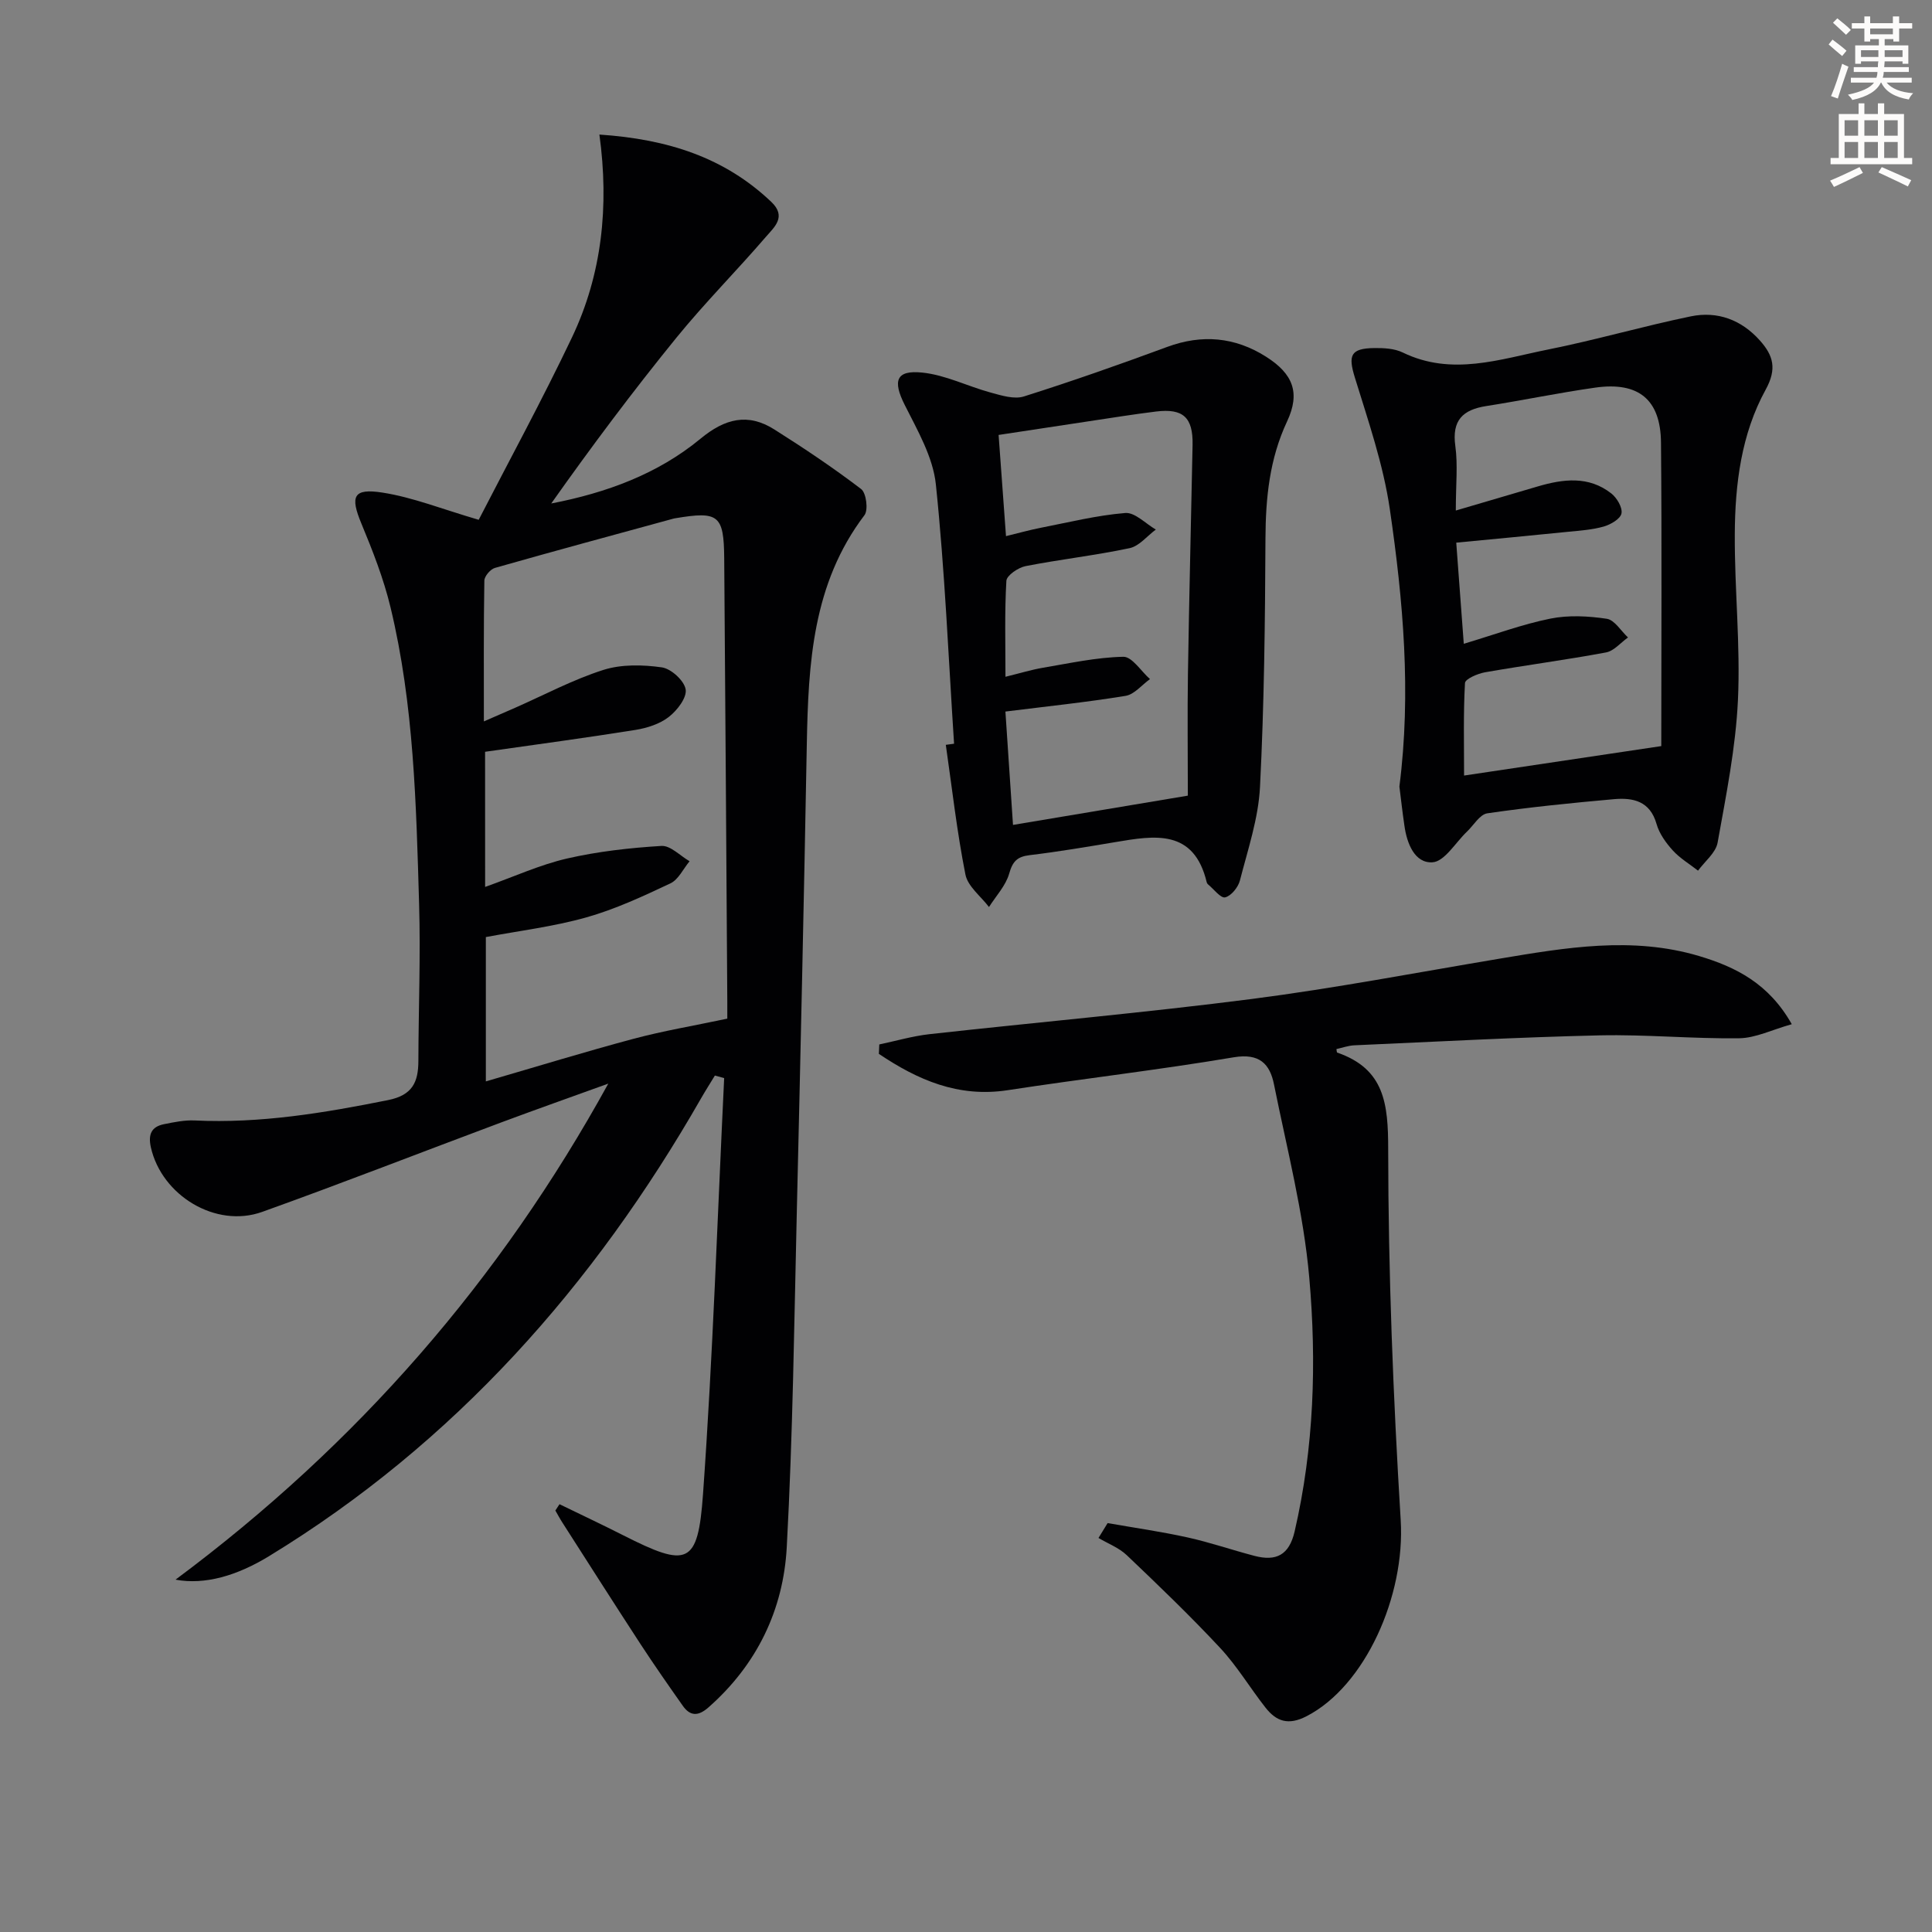
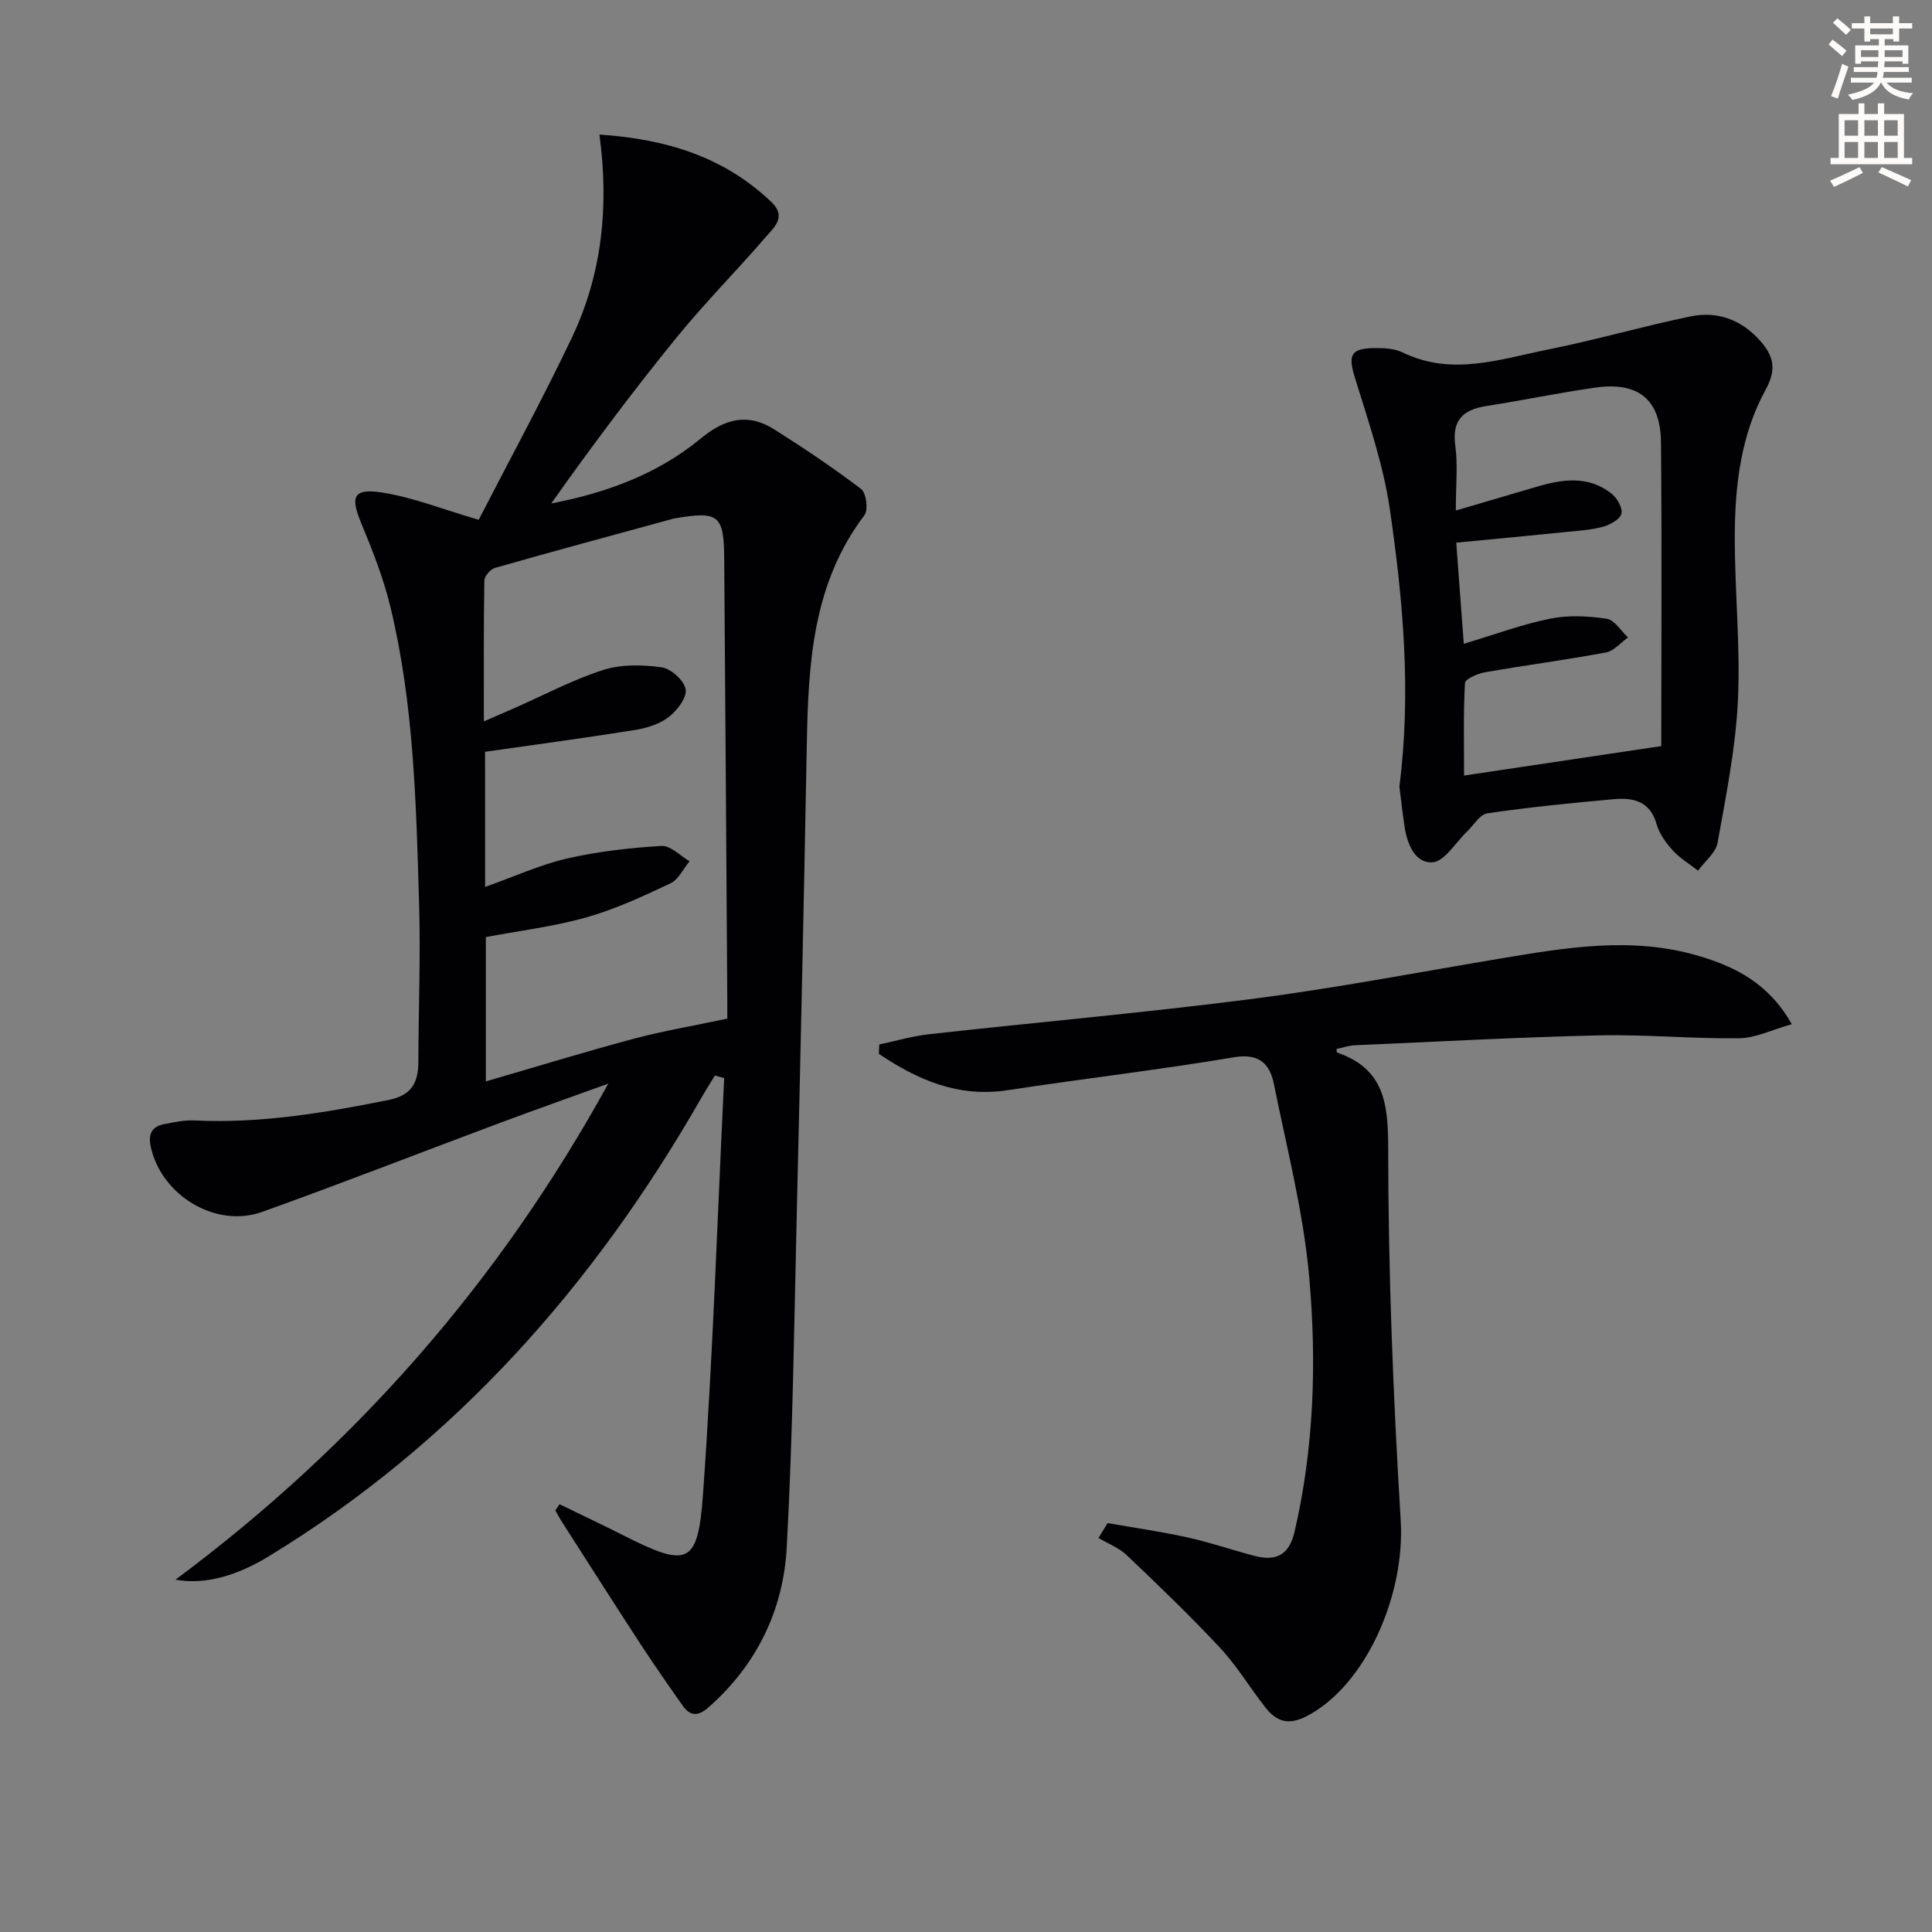
<svg xmlns="http://www.w3.org/2000/svg" enable-background="new 0 0 400 400" viewBox="0 0 400 400">
  <rect x="0" y="0" width="400" height="400" fill="#808080" stroke="none" />
  <path d="m378.6 9.2.8-1c.9.7 1.9 1.4 2.9 2.3l-.9 1.1c-1.1-.9-2-1.7-2.8-2.4zm.5 10.7c.9-2.1 1.6-4.3 2.3-6.7.4.2.8.4 1.3.6-.7 2.1-1.5 4.3-2.2 6.6zm.4-15.2.9-.9c1 .8 2 1.6 2.8 2.4l-1 1c-1-.9-1.9-1.8-2.7-2.5zm12.5-1.3h1.2v1.4h2.7v1.1h-2.7v2.7h-1.2v-.5h-1.8v1.3h4.9v3.8h-1.2v-.5h-3.7c0 .4-.1.9-.1 1.2h5.1v1h-5.2c0 .5-.1.9-.2 1.2h6v1h-5.2c1.1 1.3 2.9 2 5.5 2.2-.4.4-.7.8-.9 1.3-2.9-.5-4.8-1.6-5.7-3.5h-.1c-.8 1.7-2.7 2.9-5.9 3.6-.2-.4-.6-.8-.9-1.1 2.8-.6 4.6-1.4 5.4-2.5h-4.8v-1h5.3c.1-.3.2-.7.2-1.2h-4.9v-1h5c0-.4 0-.8.1-1.2h-3.6v.5h-1.2v-3.8h4.9v-1.3h-1.8v.5h-1.2v-2.7h-2.6v-1.1h2.6v-1.4h1.2v1.4h4.7v-1.4zm-6.7 8.4h3.6c0-.4 0-.9 0-1.4h-3.6zm1.9-4.7h4.7v-1.2h-4.7zm6.7 3.3h-3.7v1.4h3.7z" fill="#fcfbfa" />
  <path d="m384.7 21.4h1.3v2.2h2.8v-2.2h1.3v2.2h4.1v9.1h1.7v1.3h-16.9v-1.3h1.7v-9.1h4.1v-2.2zm.3 13.2.7 1.2c-1.8.9-3.8 1.9-6 2.9-.2-.4-.5-.8-.8-1.3 2.4-1 4.4-2 6.1-2.8zm-3.1-6.5h2.8v-3.2h-2.8zm0 4.6h2.8v-3.3h-2.8zm4.1-4.6h2.8v-3.2h-2.8zm0 4.6h2.8v-3.3h-2.8zm3.6 1.9c2.1.9 4.1 1.8 6.1 2.7l-.7 1.3c-2.2-1.1-4.2-2-6.1-2.9zm3.3-9.7h-2.8v3.2h2.8zm-2.8 7.8h2.8v-3.3h-2.8z" fill="#fcfbfa" />
  <g fill="#010103">
    <path d="m115.84 311.43c4.4 2.14 8.82 4.22 13.18 6.43 13.35 6.76 15.48 6.22 16.53-8.5 2.05-28.67 2.99-57.43 4.38-86.15-.64-.18-1.28-.35-1.92-.53-.95 1.57-1.94 3.11-2.85 4.7-22.21 38.8-51.03 71.36-89.48 94.82-6.61 4.03-13.26 5.98-19.34 4.85 37.75-28.09 67.23-62.05 89.6-102.7-7.41 2.68-14.85 5.31-22.23 8.06-16.48 6.15-32.87 12.56-49.43 18.5-9.61 3.44-20.8-3.4-23.04-13.35-.6-2.67.08-4.28 2.71-4.81 2.09-.42 4.25-.87 6.36-.77 13.58.65 26.81-1.56 40.05-4.22 5.04-1.01 6.25-3.73 6.26-8.1.03-10.83.47-21.67.15-32.49-.6-20.6-1.06-41.27-5.92-61.44-1.43-5.93-3.69-11.7-6.04-17.36-2.33-5.61-1.7-7.34 4.4-6.38 6.28.98 12.33 3.42 19.9 5.63 6.23-12.12 13.13-24.77 19.31-37.76 6.22-13.08 7.71-27.16 5.68-42 14.26.96 25.94 4.78 35.58 13.93 3.25 3.08.61 5.25-1.07 7.2-6.08 7.07-12.68 13.69-18.56 20.92-9.01 11.08-17.58 22.53-25.92 34.33 11.43-2.21 22.05-6.1 30.9-13.41 5.07-4.19 9.82-5.38 15.3-1.91 6.14 3.88 12.19 7.93 17.96 12.33 1.06.81 1.51 4.33.69 5.41-10.76 14.18-11.63 30.7-11.94 47.47-.59 32.12-1.3 64.23-2.06 96.35-.55 23.29-.83 46.59-2.09 69.84-.7 12.98-6.18 24.34-16.2 33.17-2.12 1.87-3.79 1.87-5.35-.36-2.97-4.21-5.91-8.43-8.73-12.74-5.44-8.34-10.78-16.74-16.15-25.12-.53-.82-.99-1.69-1.48-2.53.29-.42.58-.86.86-1.31zm-15.4-127.8c6.02-2.14 11.35-4.59 16.94-5.88 6.4-1.47 13.01-2.21 19.57-2.61 1.87-.11 3.87 2.05 5.82 3.17-1.31 1.57-2.3 3.8-3.98 4.59-5.66 2.67-11.42 5.35-17.41 7.04-6.79 1.91-13.88 2.77-20.79 4.07v29.88c10.68-3.1 20.62-6.16 30.66-8.84 6.08-1.62 12.32-2.67 19.33-4.15 0-.19.01-1.81 0-3.44-.21-30.62-.39-61.24-.64-91.86-.07-8.97-1.17-9.8-10.07-8.31-.16.03-.33.05-.49.1-12.31 3.37-24.63 6.69-36.91 10.19-.94.27-2.17 1.71-2.19 2.63-.16 9.43-.1 18.86-.1 29.15 2.67-1.16 4.58-1.99 6.49-2.83 6.06-2.67 11.97-5.83 18.25-7.83 3.75-1.19 8.15-1.09 12.1-.53 1.93.27 4.65 2.76 4.94 4.57.27 1.73-1.78 4.37-3.51 5.71-1.87 1.45-4.48 2.28-6.88 2.67-10.23 1.64-20.51 3.01-31.14 4.53.01 8.65.01 18.08.01 27.98z" />
    <path d="m182.05 216.24c3.47-.73 6.91-1.74 10.42-2.13 22.27-2.47 44.61-4.44 66.83-7.3 17.09-2.21 34.05-5.46 51.06-8.31 13.79-2.31 27.58-4.69 41.43-.56 7.59 2.27 14.42 5.68 19.18 14.11-4.11 1.15-7.48 2.86-10.88 2.91-9.63.13-19.27-.81-28.89-.6-16.94.39-33.87 1.31-50.81 2.06-1.25.06-2.47.51-3.7.78.08.41.07.69.15.72 9.85 3.4 10.57 10.65 10.57 20.06.02 25.59 1.03 51.2 2.59 76.75.96 15.71-7.36 34.34-19.48 40.59-3.79 1.96-6.27 1.09-8.53-1.8-3.18-4.05-5.86-8.56-9.35-12.31-6.2-6.65-12.77-12.96-19.36-19.23-1.62-1.54-3.88-2.39-5.85-3.56.63-1.03 1.26-2.05 1.89-3.08 5.53.97 11.09 1.76 16.56 2.97 4.67 1.03 9.22 2.61 13.86 3.82 4.44 1.16 7.16-.13 8.3-5.06 4.02-17.37 4.57-35.03 3.03-52.55-1.18-13.44-4.63-26.7-7.3-39.99-.85-4.26-3.01-6.52-8.33-5.63-15.54 2.62-31.21 4.42-46.79 6.81-10.26 1.58-18.68-2.14-26.69-7.52.03-.65.06-1.3.09-1.95z" />
    <path d="m289.73 162.84c2.48-19.43.78-38.5-1.98-57.41-1.35-9.25-4.47-18.27-7.24-27.26-1.42-4.6-.92-6.05 4.05-6.11 1.96-.02 4.15.09 5.86.92 10.18 4.95 20.17 1.37 30.11-.62 9.9-1.98 19.63-4.82 29.52-6.86 5.52-1.14 10.49.7 14.33 5.01 2.76 3.1 3.56 5.84 1.18 10.17-5.05 9.18-6.34 19.57-6.39 29.92-.06 11.47 1.19 22.97.65 34.39-.47 9.88-2.46 19.71-4.21 29.48-.38 2.1-2.65 3.87-4.05 5.79-1.76-1.38-3.75-2.56-5.23-4.19-1.42-1.57-2.8-3.48-3.36-5.48-1.35-4.75-4.87-5.48-8.82-5.13-8.76.78-17.52 1.66-26.22 2.93-1.56.23-2.82 2.47-4.21 3.79-2.37 2.25-4.64 6.2-7.14 6.35-3.67.23-5.3-3.88-5.81-7.58-.41-2.76-.72-5.55-1.04-8.11zm11.68-57.14c6.25-1.84 11.61-3.41 16.97-4.99 5.27-1.55 10.54-2.22 15.22 1.45 1.16.91 2.35 2.92 2.11 4.14-.22 1.13-2.23 2.3-3.66 2.71-2.37.68-4.9.84-7.38 1.09-7.68.78-15.37 1.5-23.17 2.25.54 7.21 1.02 13.75 1.56 20.94 6.48-1.94 12.11-4.04 17.92-5.21 3.76-.76 7.86-.54 11.68.03 1.62.24 2.94 2.52 4.4 3.87-1.51 1.07-2.9 2.79-4.55 3.1-8.32 1.55-16.72 2.65-25.05 4.11-1.53.27-4.1 1.38-4.15 2.22-.35 6.21-.19 12.45-.19 19.16 13.74-2.05 26.62-3.98 40.83-6.1 0-21.27.13-42.06-.06-62.85-.08-8.92-4.67-12.63-13.59-11.37-7.56 1.07-15.05 2.64-22.59 3.82-4.87.76-7.14 2.96-6.4 8.27.54 3.9.1 7.94.1 13.36z" />
-     <path d="m197.53 153.98c-1.17-17.91-1.91-35.86-3.77-53.69-.59-5.67-3.81-11.2-6.46-16.48-2.48-4.93-1.84-7.24 3.65-6.67 4.8.49 9.39 2.84 14.14 4.13 2.24.61 4.88 1.45 6.9.81 9.97-3.15 19.84-6.63 29.65-10.25 7.23-2.67 14.03-2.06 20.46 2.01 5.63 3.56 7.15 7.49 4.38 13.4-3.65 7.79-4.44 15.85-4.48 24.28-.08 17.14-.26 34.29-1.13 51.41-.33 6.52-2.52 12.97-4.16 19.37-.36 1.4-1.81 3.2-3.06 3.49-.93.21-2.36-1.72-3.55-2.7-.12-.1-.23-.27-.26-.42-2.66-11.11-10.78-9.69-18.93-8.32-5.9.99-11.8 1.99-17.73 2.7-2.58.31-3.52 1.28-4.24 3.82-.71 2.5-2.73 4.63-4.18 6.92-1.69-2.23-4.39-4.26-4.88-6.73-1.76-8.87-2.77-17.89-4.06-26.85.56-.09 1.13-.16 1.71-.23zm48.4 10.75c0-8.69-.11-16.97.02-25.24.25-15.79.64-31.58.96-47.38.11-5.7-1.96-7.59-7.55-6.91-2.3.28-4.59.61-6.88.95-8.45 1.27-16.9 2.56-25.73 3.9.54 7.36 1.02 13.94 1.53 20.95 2.65-.64 4.86-1.27 7.11-1.71 5.85-1.14 11.68-2.6 17.59-3.08 2-.16 4.21 2.21 6.32 3.43-1.8 1.33-3.44 3.43-5.43 3.85-7.12 1.51-14.39 2.32-21.54 3.72-1.52.3-3.9 1.92-3.97 3.04-.38 6.42-.19 12.88-.19 19.87 3-.73 5.35-1.46 7.76-1.87 5.53-.93 11.08-2.16 16.64-2.27 1.81-.04 3.68 3 5.52 4.62-1.68 1.2-3.23 3.17-5.05 3.47-8.13 1.33-16.34 2.18-24.88 3.25.54 8.04 1.05 15.67 1.57 23.47 12.12-2.02 23.39-3.91 36.2-6.06z" />
  </g>
</svg>